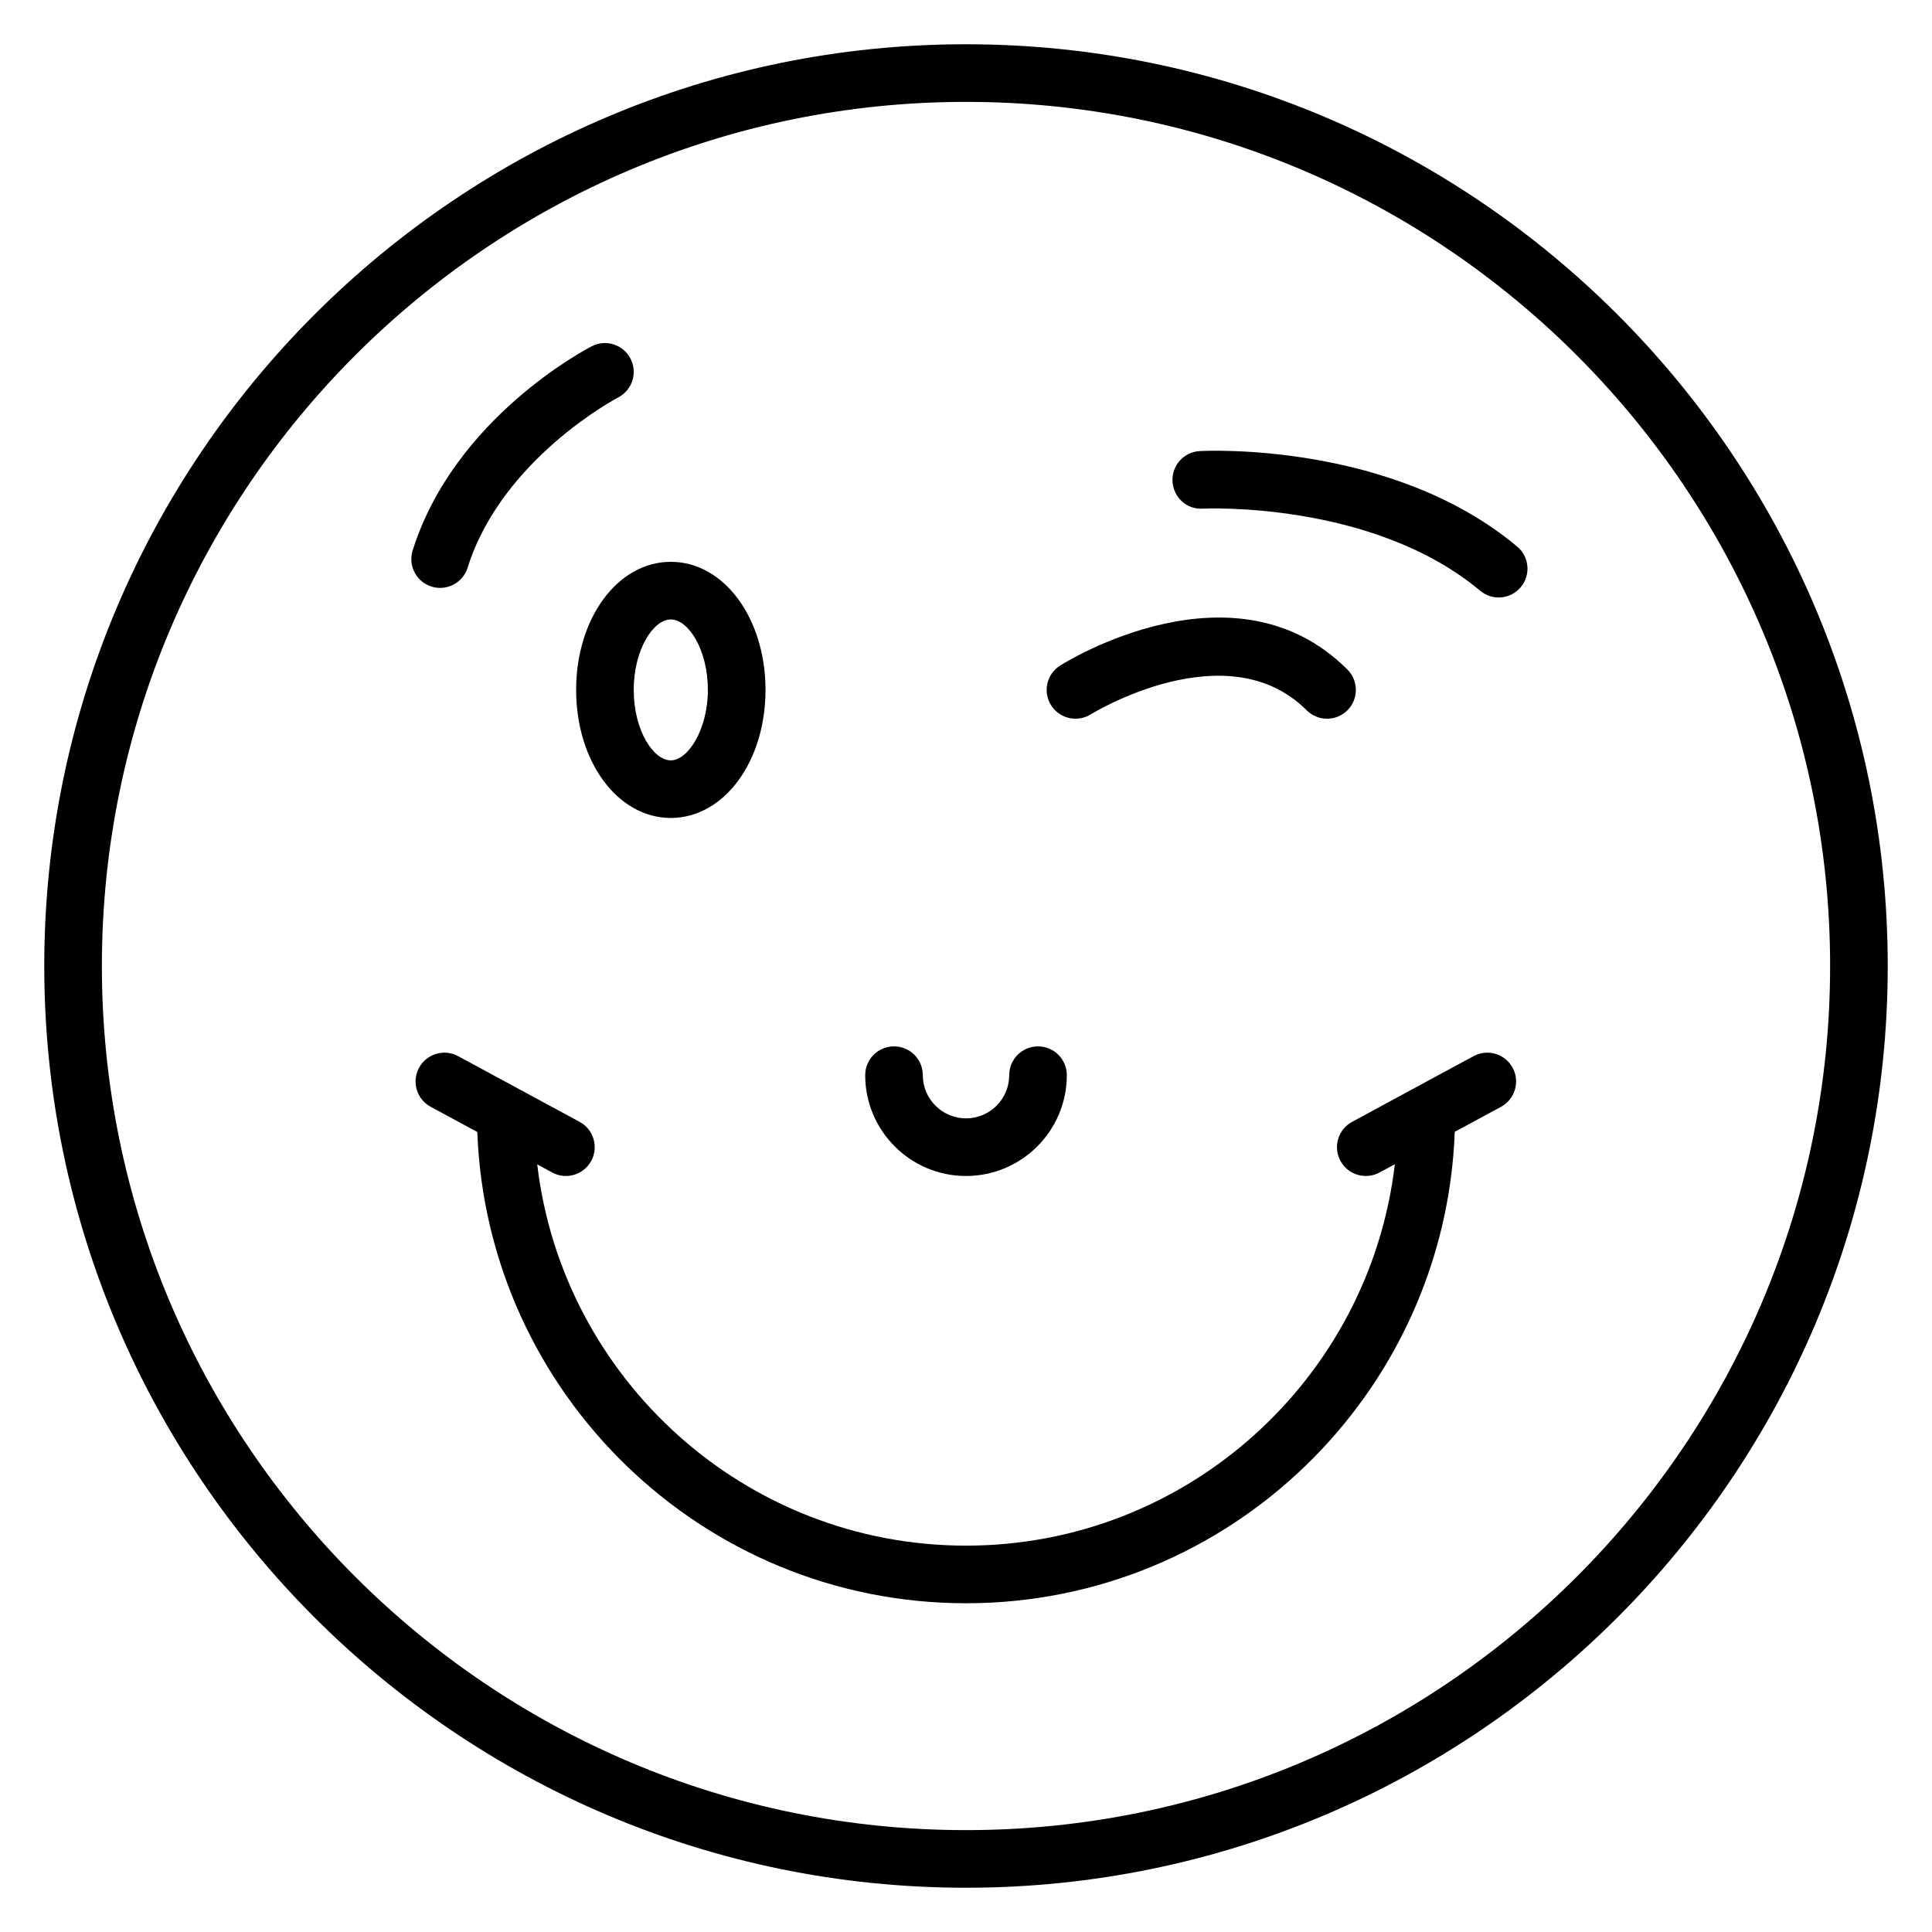
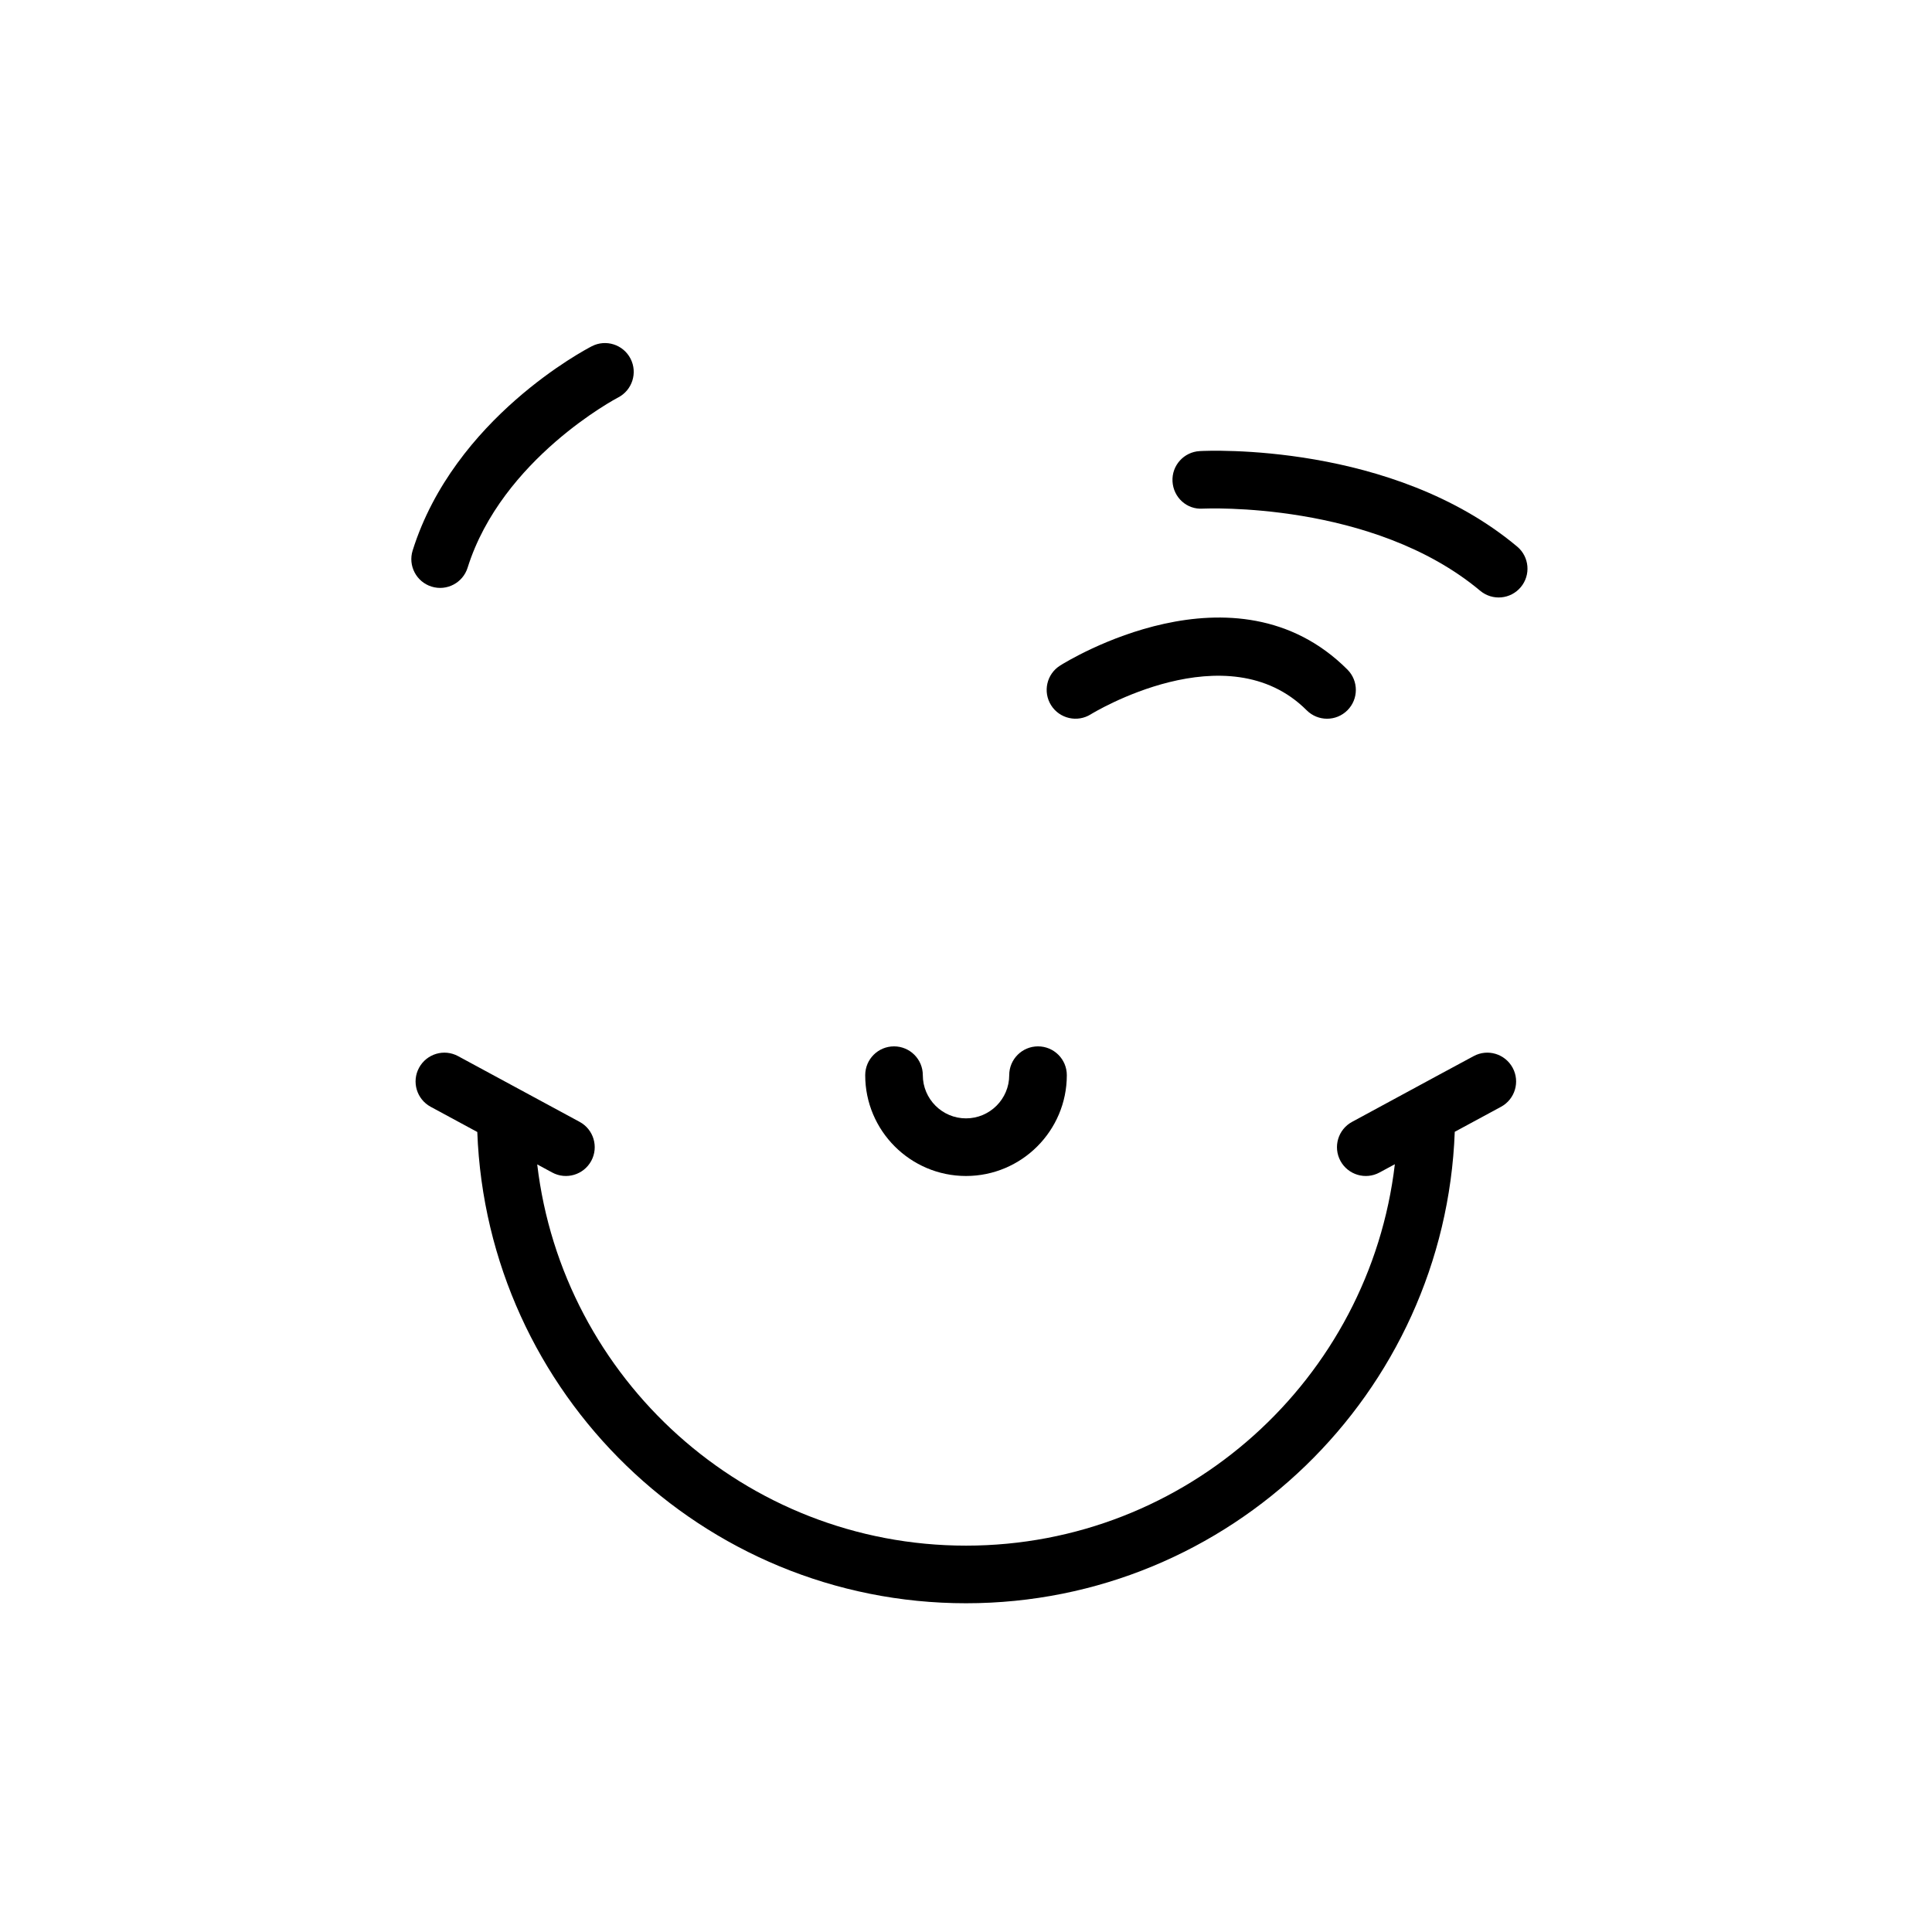
<svg xmlns="http://www.w3.org/2000/svg" fill="#000000" width="800px" height="800px" version="1.1" viewBox="144 144 512 512">
  <g>
-     <path d="m400 644.27c134.69 0 244.27-109.58 244.27-244.27s-109.58-244.27-244.27-244.27c-134.69-0.004-244.27 109.57-244.27 244.27 0 134.69 109.58 244.27 244.27 244.27zm0-473.27c126.27 0 229 102.73 229 229 0 126.27-102.73 229-229 229-126.27 0-229-102.73-229-229 0-126.27 102.73-229 229-229z" />
-     <path d="m296.68 326.83c0 19.031 11.023 33.938 25.094 33.938 14.066 0 25.094-14.906 25.094-33.938-0.004-19.031-11.031-33.941-25.098-33.941-14.066 0-25.09 14.91-25.09 33.941zm25.09-18.672c4.637 0 9.824 7.988 9.824 18.672 0 10.516-5.285 18.672-9.824 18.672-4.637 0-9.824-7.984-9.824-18.672s5.188-18.672 9.824-18.672z" />
    <path d="m433.07 333.3c0.359-0.219 36.109-22.168 57.215-1.066 2.981 2.981 7.812 2.981 10.793 0 2.981-2.977 2.981-7.812 0-10.793-29.758-29.766-74.27-2.25-76.141-1.059-3.562 2.242-4.629 6.945-2.387 10.512 2.238 3.559 6.949 4.644 10.52 2.406z" />
    <path d="m462.76 278.79c0.449-0.008 44.973-2.109 73.508 21.77 3.273 2.727 8.074 2.246 10.75-0.957 2.707-3.231 2.281-8.047-0.953-10.754-33.082-27.684-82.023-25.434-84.125-25.305-4.203 0.223-7.441 3.82-7.215 8.027 0.23 4.211 3.758 7.523 8.035 7.219z" />
    <path d="m258.35 299.45c4.051 1.27 8.316-0.996 9.57-5 9.07-28.891 39.582-44.957 39.891-45.113 3.742-1.934 5.211-6.539 3.289-10.281-1.93-3.746-6.523-5.227-10.266-3.297-1.484 0.762-36.469 19.035-47.477 54.125-1.262 4.019 0.973 8.301 4.992 9.566z" />
    <path d="m534.52 423.89c-0.77 0.414-12.777 6.871-32.203 17.414-3.711 2.004-5.09 6.633-3.086 10.344 2.016 3.711 6.648 5.086 10.348 3.082l4.07-2.199c-6.676 56.824-55.055 101.08-113.64 101.08-58.574 0-106.94-44.23-113.64-101.03l3.973 2.148c3.707 2.008 8.336 0.621 10.348-3.082 2.004-3.707 0.625-8.34-3.086-10.344-2.641-1.43-34.078-18.426-32.203-17.414-3.727-2.019-8.336-0.617-10.348 3.082-2.004 3.707-0.625 8.34 3.086 10.344l12.348 6.676c2.594 69.289 59.609 124.89 129.52 124.89 69.926 0 126.95-55.629 129.52-124.94l12.254-6.625c3.711-2.004 5.09-6.633 3.086-10.344-2.012-3.699-6.629-5.102-10.348-3.082z" />
    <path d="m400 455.65c14.73 0 26.719-11.988 26.719-26.719 0-4.215-3.414-7.633-7.633-7.633s-7.633 3.418-7.633 7.633c0 6.312-5.137 11.449-11.449 11.449s-11.449-5.137-11.449-11.449c0-4.215-3.414-7.633-7.633-7.633s-7.633 3.418-7.633 7.633c-0.008 14.73 11.98 26.719 26.711 26.719z" />
  </g>
</svg>